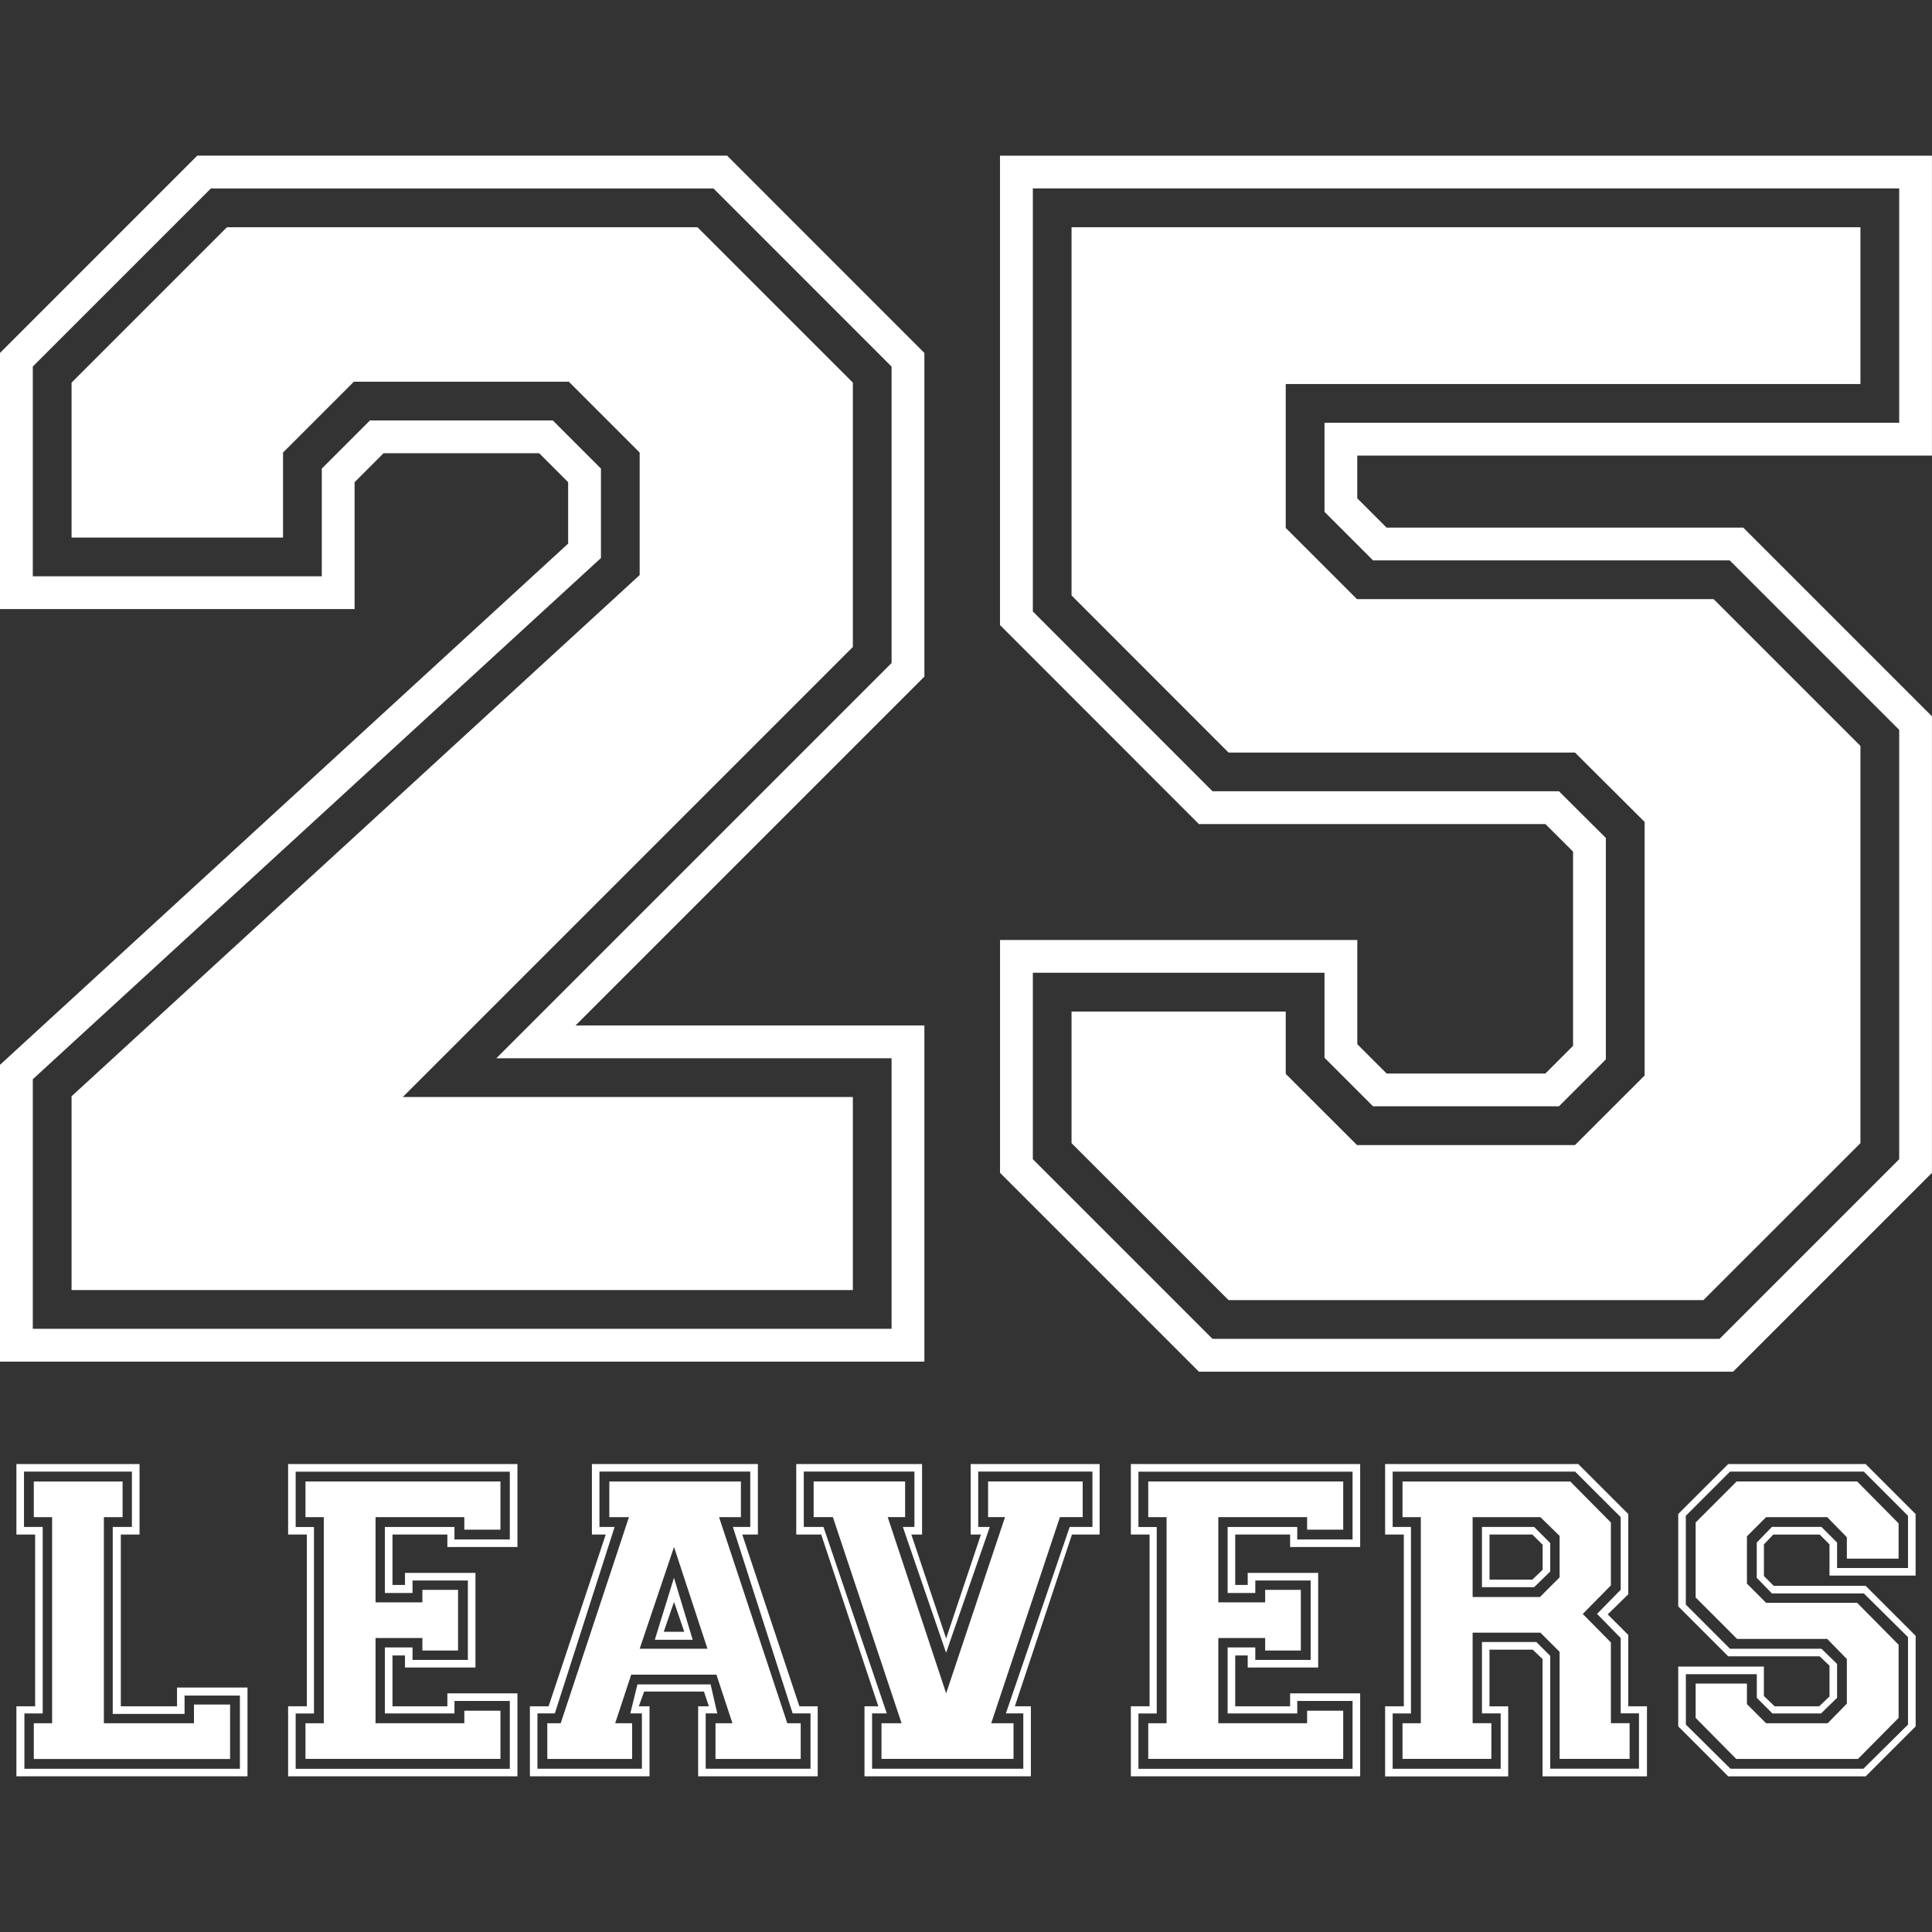
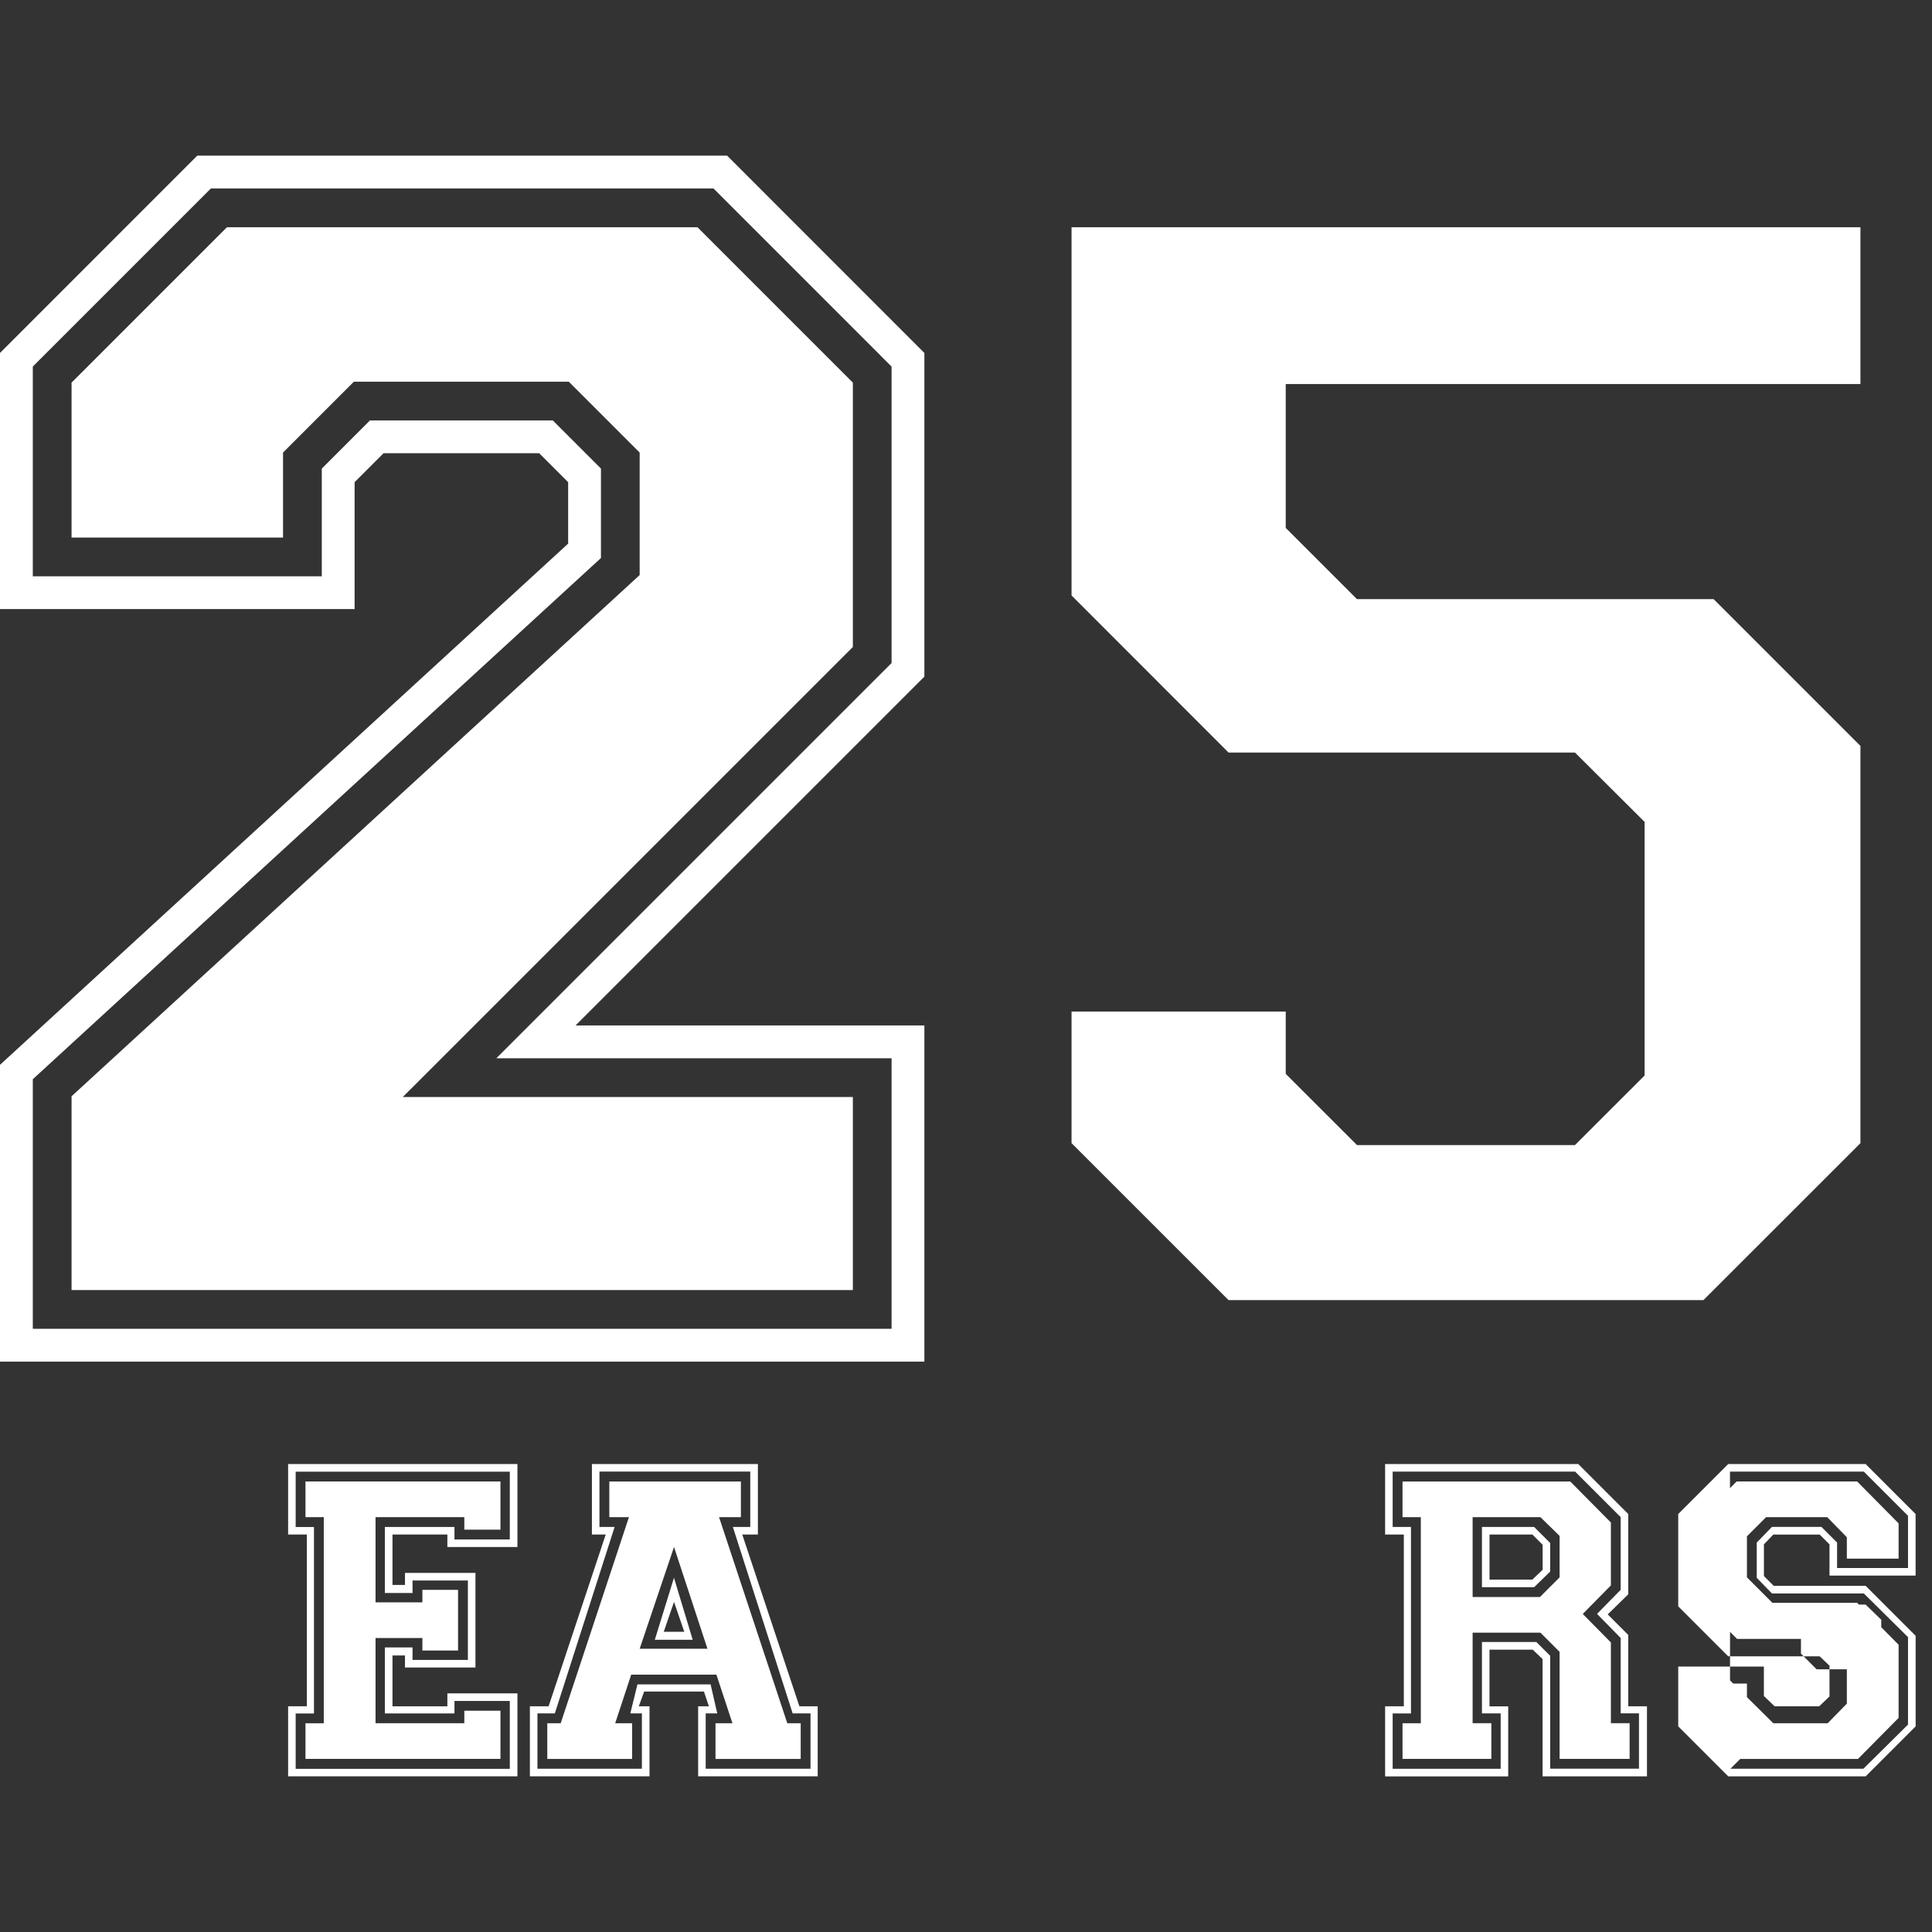
<svg xmlns="http://www.w3.org/2000/svg" id="_25_Classic" data-name="25 Classic" viewBox="0 0 425.2 425.2">
  <rect x="0" y="0" width="425.2" height="425.2" fill="#333333" stroke="none" />
  <defs>
    <style>
      .cls-1 {
        fill: #fff;
      }
    </style>
  </defs>
  <g>
-     <path class="cls-1" d="M3.61,390.94v-15.42h4.12v-37.8H3.61v-15.51h27.1v15.51h-4.12v37.8h12.37v-4.12h15.51v19.54H3.61ZM52.8,389.27v-16.1h-12.18v4.03h-15.81v-41.14h4.22v-12.18H5.28v12.18h4.12v41.04h-4.03v12.18h47.42ZM7.44,387.11v-7.85h4.03v-45.36h-4.03v-7.85h19.54v7.85h-4.12v45.36h19.83v-4.12h7.95v11.98H7.44Z" />
    <path class="cls-1" d="M63.41,390.94v-15.42h4.12v-37.8h-4.12v-15.51h50.47v18.26h-15.42v-2.75h-12.08v11.1h2.75v-2.65h15.51v20.82h-15.51v-2.65h-2.75v11.19h12.08v-2.85h15.42v18.26h-50.47ZM112.2,389.27v-14.92h-12.18v2.75h-15.32v-14.53h6.09v2.75h12.18v-17.48h-12.18v2.75h-6.09v-14.53h15.32v2.75h12.18v-14.92h-47.13v12.18h4.03v41.04h-4.03v12.18h47.13ZM67.23,387.11v-7.85h4.03v-45.36h-4.03v-7.85h42.91v10.6h-7.95v-2.75h-19.54v18.75h10.31v-2.75h7.85v13.35h-7.85v-2.75h-10.31v18.75h19.54v-2.75h7.95v10.6h-42.91Z" />
    <path class="cls-1" d="M116.62,390.94v-15.42h4.12l12.57-37.8h-3.04v-15.51h36.53v15.51h-3.44l12.57,37.8h4.03v15.42h-26.31v-15.42h2.36l-1.08-3.24h-13.16l-1.18,3.24h2.36v15.42h-26.31ZM141.27,389.27v-12.18h-2.55l1.57-6.38h16.1l1.47,6.38h-2.55v12.18h23.07v-12.18h-3.93l-13.16-41.04h3.83v-12.18h-33.19v12.18h3.34l-13.16,41.04h-3.83v12.18h22.98ZM120.45,387.11v-7.85h2.95l15.02-45.36h-4.32v-7.85h28.96v7.85h-4.81l15.02,45.36h2.95v7.85h-18.75v-7.85h3.73l-3.53-10.7h-18.75l-3.53,10.7h3.73v7.85h-18.66ZM155.7,362.86l-7.36-22.39-7.56,22.39h14.92ZM144.11,360.89l4.22-13.65,4.12,13.65h-8.35ZM150.6,359.13l-2.26-6.58-2.26,6.58h4.52Z" />
-     <path class="cls-1" d="M175.24,337.72v-15.51h27.69v15.51h-2.36l7.66,22.88,7.66-22.88h-2.26v-15.51h28.38v15.51h-6.09l-12.57,37.8h3.53v15.42h-36.62v-15.42h3.04l-12.57-37.8h-5.5ZM181.23,336.05l13.94,41.04h-3.24v12.18h33.28v-12.18h-3.83l14.04-41.04h5.01v-12.18h-25.14v12.18h2.55l-9.62,27.69-9.52-27.69h2.55v-12.18h-24.35v12.18h4.32ZM179.07,333.89v-7.85h20.13v7.85h-3.83l12.86,38.78,12.96-38.78h-3.73v-7.85h20.82v7.85h-5.01l-15.12,45.36h4.91v7.85h-29.06v-7.85h4.42l-15.12-45.36h-4.22Z" />
-     <path class="cls-1" d="M248.88,390.94v-15.42h4.12v-37.8h-4.12v-15.51h50.47v18.26h-15.42v-2.75h-12.08v11.1h2.75v-2.65h15.51v20.82h-15.51v-2.65h-2.75v11.19h12.08v-2.85h15.42v18.26h-50.47ZM297.68,389.27v-14.92h-12.18v2.75h-15.32v-14.53h6.09v2.75h12.18v-17.48h-12.18v2.75h-6.09v-14.53h15.32v2.75h12.18v-14.92h-47.13v12.18h4.03v41.04h-4.03v12.18h47.13ZM252.71,387.11v-7.85h4.03v-45.36h-4.03v-7.85h42.91v10.6h-7.95v-2.75h-19.54v18.75h10.31v-2.75h7.85v13.35h-7.85v-2.75h-10.31v18.75h19.54v-2.75h7.95v10.6h-42.91Z" />
    <path class="cls-1" d="M304.84,390.94v-15.42h4.12v-37.8h-4.12v-15.51h42.51l11,11v17.67l-4.52,4.42,4.52,4.52v15.71h4.12v15.42h-22.98v-25.82l-2.16-2.06h-9.52v12.47h4.12v15.42h-27.1ZM330.27,389.27v-12.18h-4.12v-15.71h11.98l3.04,3.04v24.84h19.54v-12.18h-4.03v-16.59l-5.2-5.3,5.2-5.3v-16l-10.02-10.01h-40.16v12.18h4.03v41.04h-4.03v12.18h23.76ZM308.67,387.11v-7.85h4.03v-45.36h-4.03v-7.85h36.92l8.94,9.03v13.84l-6.19,6.28,6.19,6.28v17.77h4.12v7.85h-15.41v-23.56l-4.22-4.22h-14.92v19.93h4.12v7.85h-19.54ZM338.92,351.47l4.32-4.32v-9.13l-4.22-4.12h-14.92v17.58h14.83ZM326.15,349.31v-13.25h11.49l3.53,3.53v6.28l-3.53,3.44h-11.49ZM337.25,347.64l2.26-2.16v-5.5l-2.26-2.26h-9.43v9.92h9.43Z" />
-     <path class="cls-1" d="M369.35,379.94v-13.16h18.85v6.48l2.36,2.26h9.82l2.26-2.16v-6.77l-2.16-2.06h-20.13l-11-11v-20.32l11-11h30.24l11,11v13.55h-18.95v-6.87l-2.16-2.16h-10.21l-2.06,2.16v6.97l2.16,2.16h20.23l11,11v19.93l-11,11h-30.24l-11-11ZM380.84,389.27h29.26l9.82-9.72v-19.24l-9.72-9.62h-20.23l-3.34-3.44v-7.76l3.34-3.44h10.9l3.44,3.44v5.6h15.61v-11.49l-9.72-9.72h-29.46l-9.72,9.72v19.54l9.72,9.72h20.13l3.44,3.34v7.46l-3.53,3.44h-10.7l-3.44-3.44v-5.2h-15.61v11.09l9.82,9.72ZM373.18,378.08v-7.56h11.29v4.52l4.22,4.22h13.55l4.22-4.32v-9.82l-4.32-4.42h-19.83l-9.13-9.13v-16.5l9.03-9.03h26.51l9.13,9.23v7.76h-11.39v-4.71l-4.32-4.42h-13.45l-4.22,4.22v10.41l4.22,4.22h20.03l9.13,9.23v16.1l-8.94,9.03h-26.8l-8.93-9.03Z" />
+     <path class="cls-1" d="M369.35,379.94v-13.16h18.85v6.48l2.36,2.26h9.82l2.26-2.16v-6.77l-2.16-2.06h-20.13l-11-11v-20.32l11-11h30.24l11,11v13.55h-18.95v-6.87l-2.16-2.16h-10.21l-2.06,2.16v6.97l2.16,2.16h20.23l11,11v19.93l-11,11h-30.24l-11-11ZM380.84,389.27h29.26l9.82-9.72v-19.24l-9.72-9.62h-20.23l-3.34-3.44v-7.76l3.34-3.44h10.9l3.44,3.44v5.6h15.61v-11.49l-9.72-9.72h-29.46v19.54l9.72,9.72h20.13l3.44,3.34v7.46l-3.53,3.44h-10.7l-3.44-3.44v-5.2h-15.61v11.09l9.82,9.72ZM373.18,378.08v-7.56h11.29v4.52l4.22,4.22h13.55l4.22-4.32v-9.82l-4.32-4.42h-19.83l-9.13-9.13v-16.5l9.03-9.03h26.51l9.13,9.23v7.76h-11.39v-4.71l-4.32-4.42h-13.45l-4.22,4.22v10.41l4.22,4.22h20.03l9.13,9.23v16.1l-8.94,9.03h-26.8l-8.93-9.03Z" />
  </g>
  <g>
    <g>
      <path class="cls-1" d="M203.44,299.67H0v-65.32l125.04-114.71v-13.52l-6.37-6.37h-34.26l-6.37,6.37v27.93H0v-56.37l43.42-43.43h116.6l43.42,43.43v71.23l-76.78,76.78h76.78v73.98ZM7.22,292.45h189v-59.54h-86.99l86.99-86.99v-65.24l-39.19-39.2H46.41L7.22,80.67v46.16h63.6v-23.7l10.6-10.6h40.24l10.6,10.6v19.68L7.22,237.52v54.92Z" />
-       <path class="cls-1" d="M381.43,301.88h-117.57l-43.77-43.77v-51.24h78.63v22.94l6.45,6.45h34.94l6.09-6.09v-42.75l-6.09-6.06h-76.26l-43.77-43.8V34.26h205.11v66.01h-126.48v9.4l6.45,6.45h78.5l41.53,41.53v100.47l-43.77,43.77ZM266.85,294.66h111.59l39.54-39.54v-94.49l-37.3-37.3h-78.5l-10.68-10.68v-19.61h126.48v-51.57h-190.67v93.1l39.54,39.57h76.25l10.32,10.28v48.74l-10.32,10.32h-40.92l-10.68-10.68v-18.71h-64.19v41.03l39.54,39.54Z" />
    </g>
    <polygon class="cls-1" points="15.75 283.92 15.75 241.27 140.78 126.56 140.78 99.6 125.19 84.01 77.88 84.01 62.29 99.6 62.29 118.31 15.75 118.31 15.75 84.21 49.95 50.01 153.5 50.01 187.7 84.21 187.7 142.39 88.65 241.43 187.7 241.43 187.7 283.92 15.75 283.92" />
    <polygon class="cls-1" points="270.38 286.13 235.83 251.59 235.83 222.62 282.97 222.62 282.97 236.34 298.65 252.01 346.63 252.01 361.95 236.7 361.95 180.89 346.62 165.62 270.38 165.62 235.83 131.05 235.83 50.01 409.45 50.01 409.45 84.52 282.97 84.52 282.97 116.19 298.65 131.86 377.14 131.86 409.45 164.17 409.45 251.59 374.9 286.13 270.38 286.13" />
  </g>
</svg>